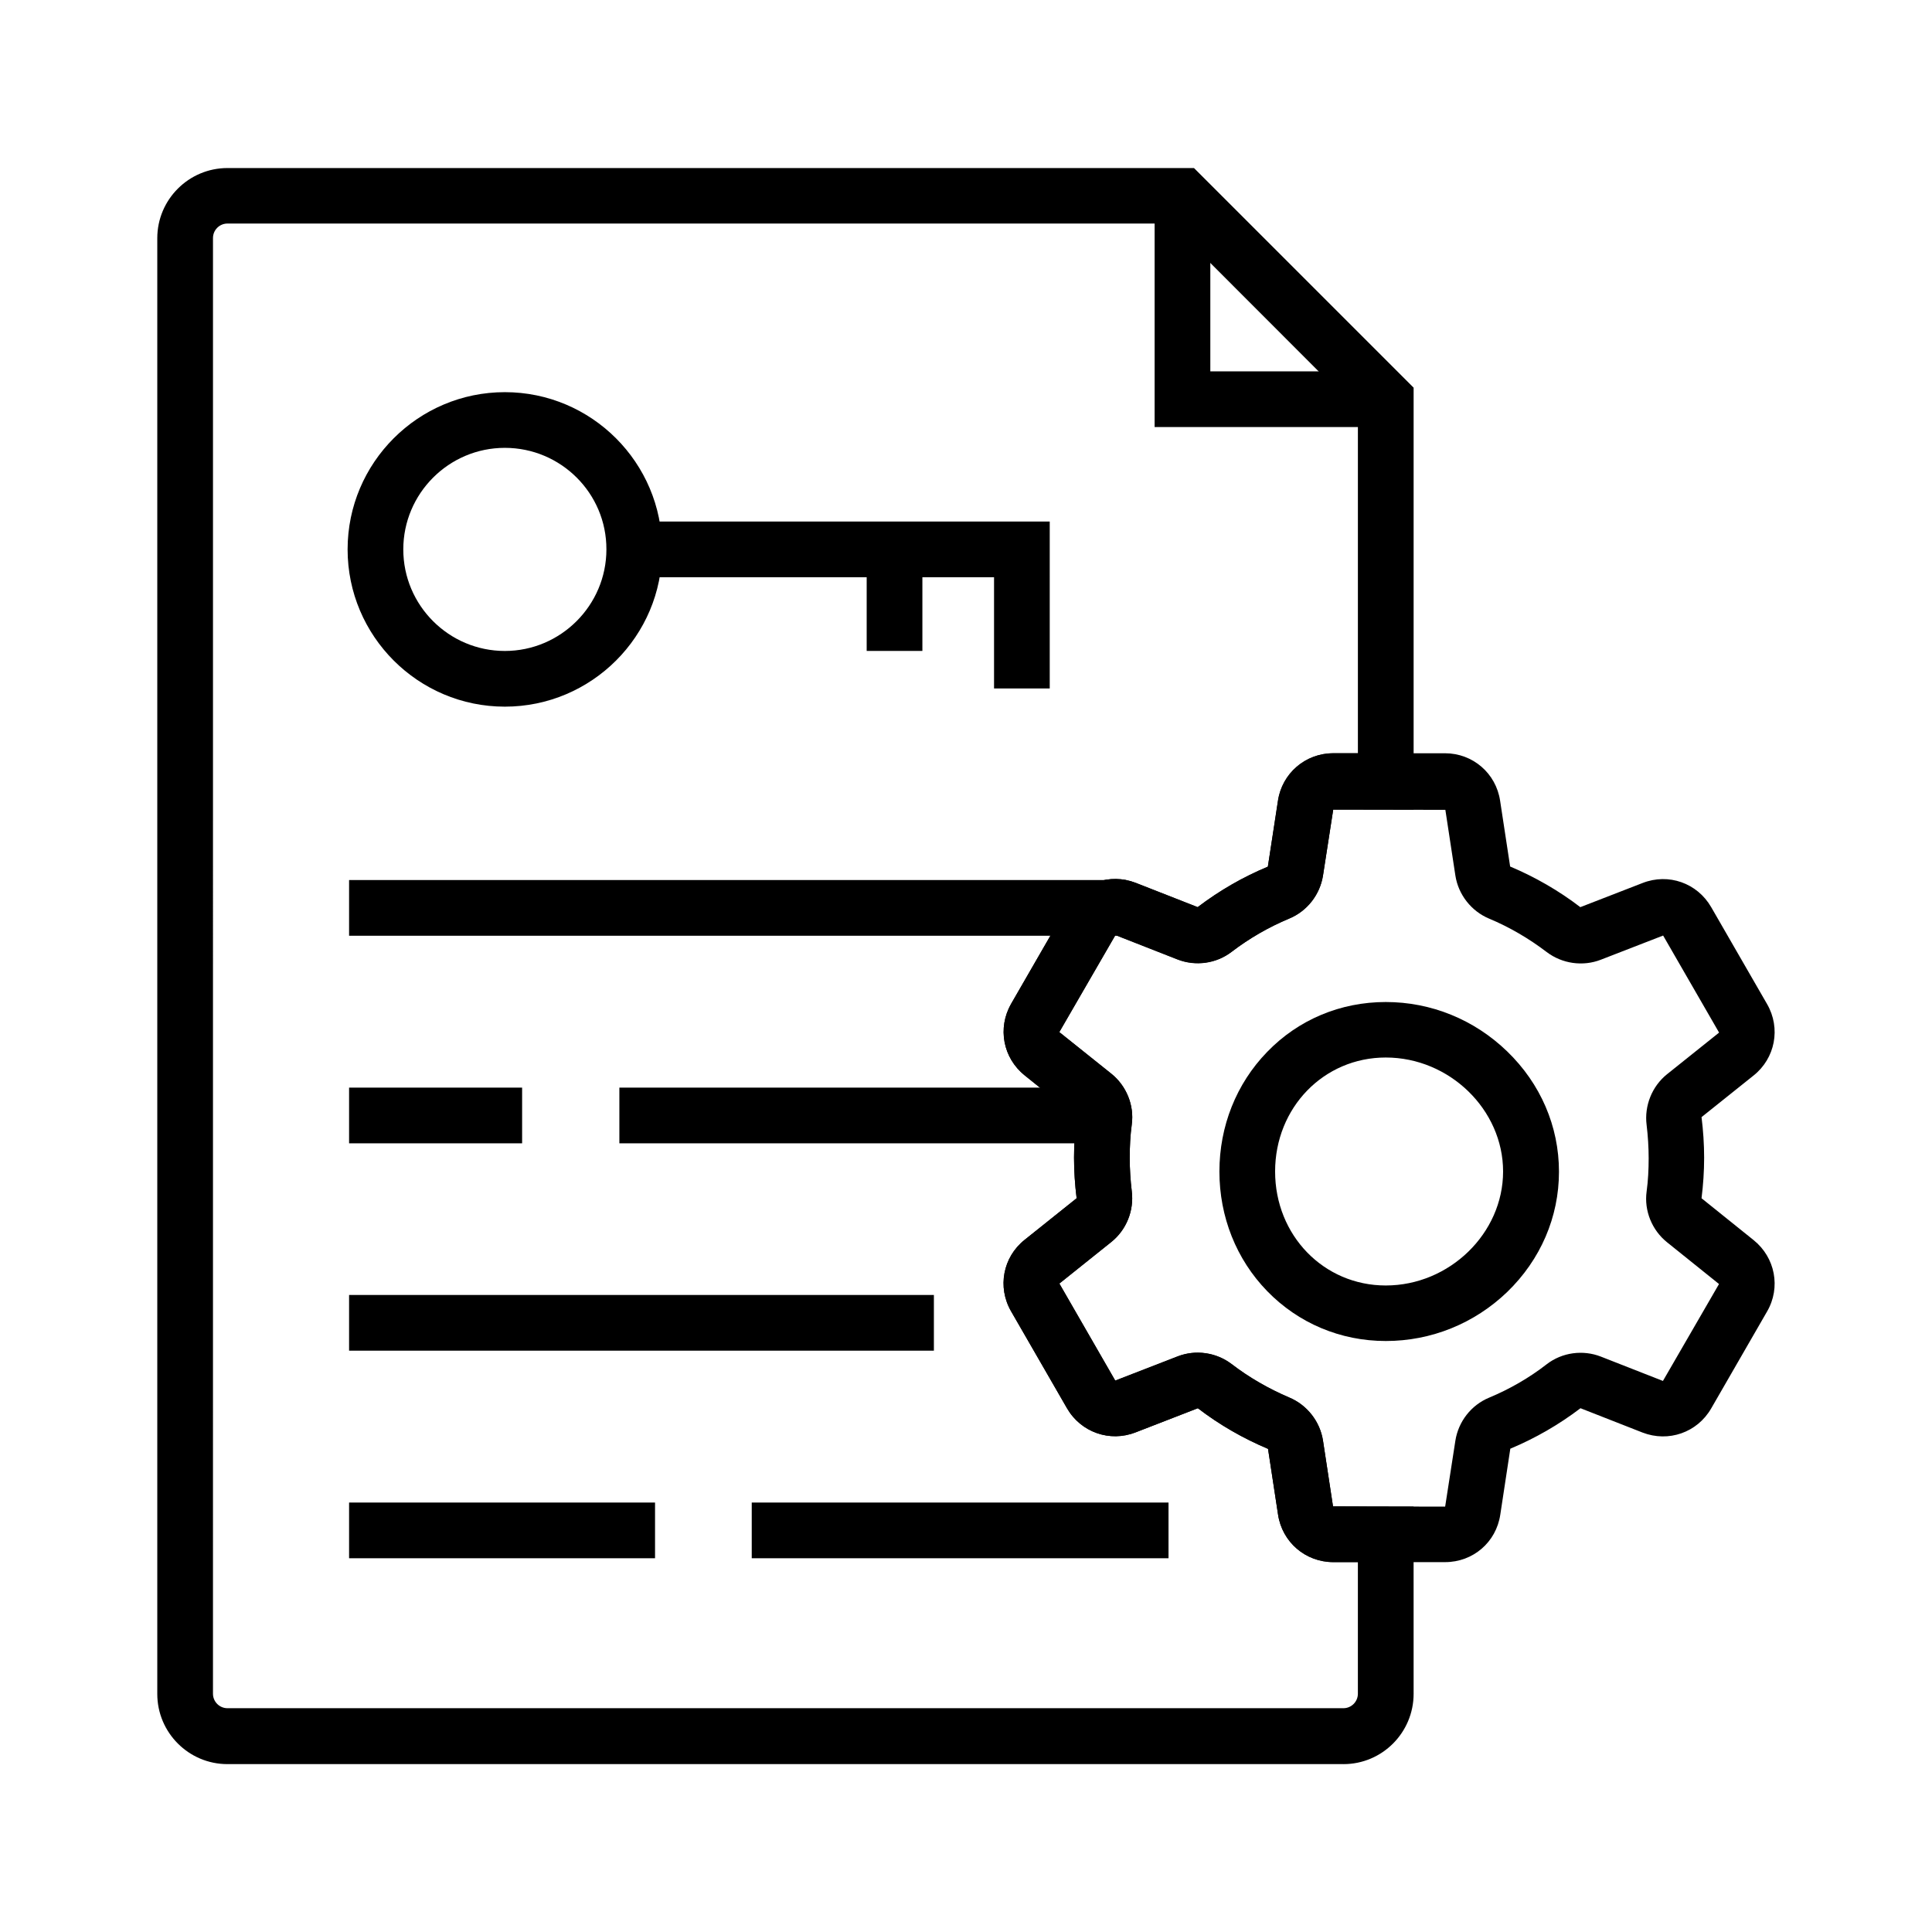
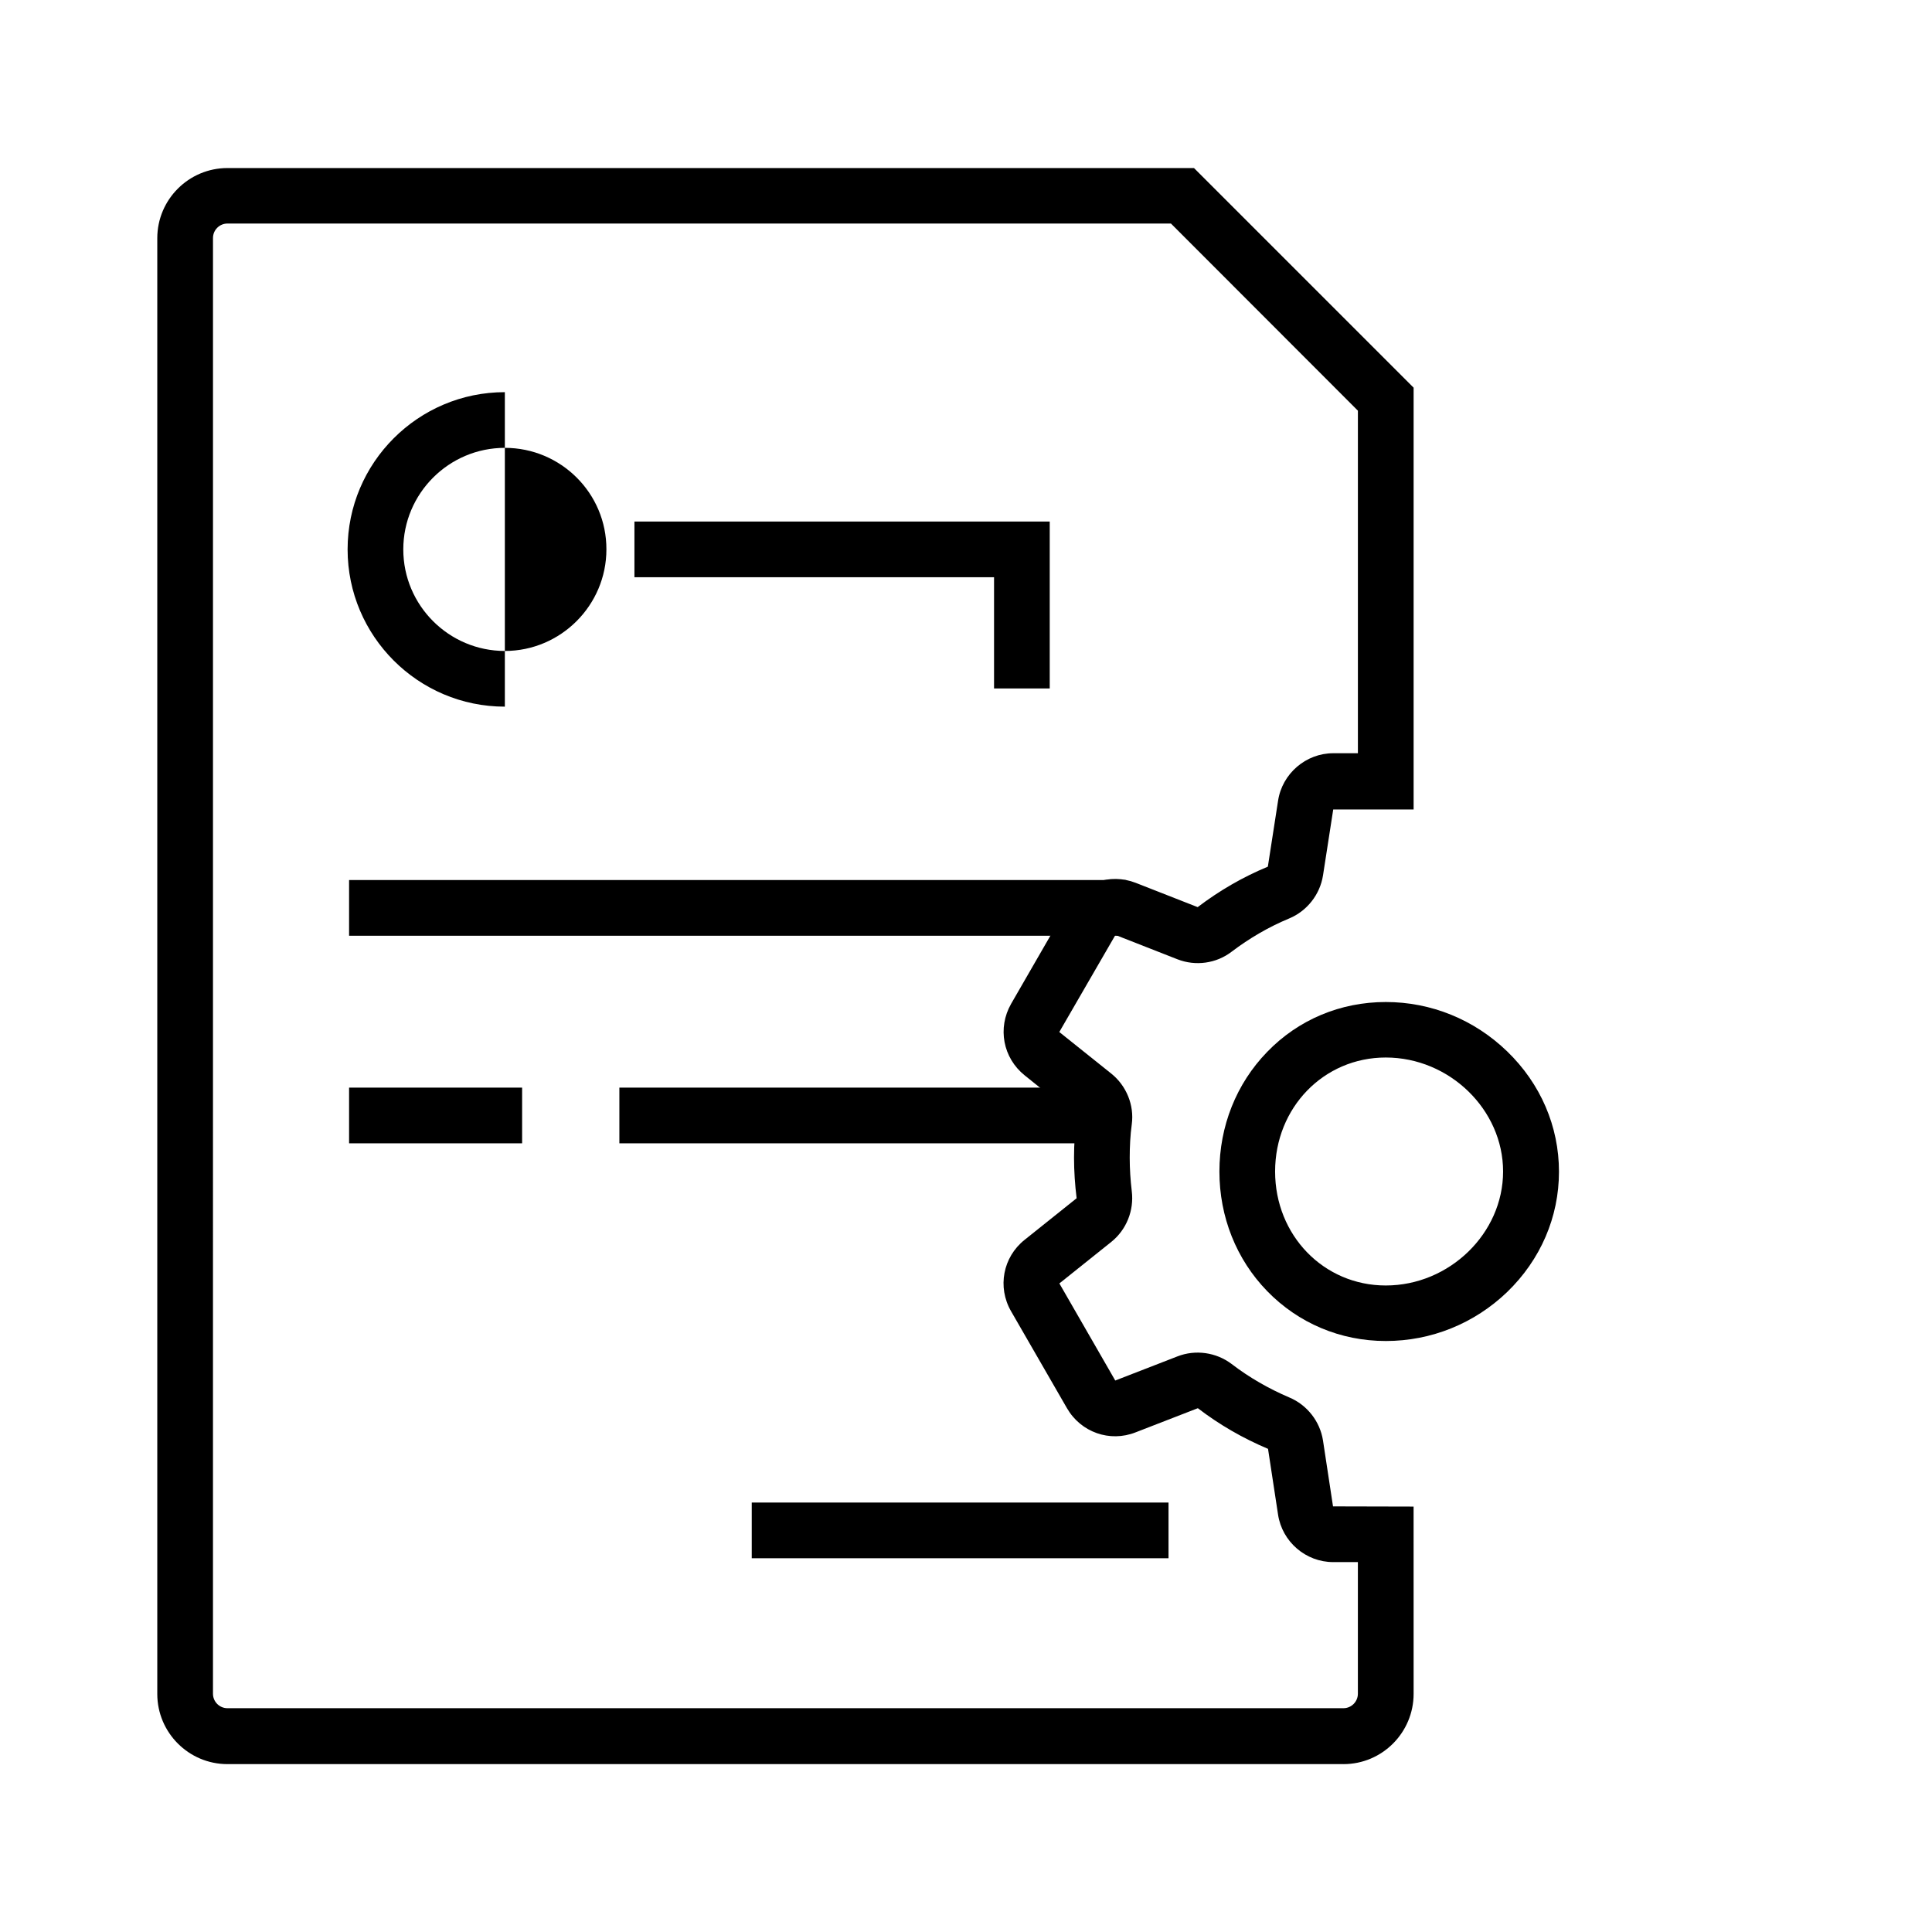
<svg xmlns="http://www.w3.org/2000/svg" fill="#000000" width="800px" height="800px" version="1.1" viewBox="144 144 512 512">
  <g>
    <path d="m500.02 611.51h-295.74c-10.281 0-18.598-8.363-18.598-18.598v-385.78c0-10.281 8.363-18.598 18.598-18.598h256.14l58.203 58.203v111.78h-21.305l-2.707 17.465c-0.789 5.066-4.231 9.445-8.953 11.414-5.461 2.262-10.578 5.266-15.254 8.809-4.082 3.148-9.594 3.887-14.367 2.016l-16.434-6.445-14.859 25.684v0.051l13.777 11.02c3.984 3.199 6.102 8.363 5.41 13.43-0.395 2.902-0.543 5.902-0.543 8.855s0.195 5.953 0.543 8.855c0.641 5.117-1.426 10.234-5.41 13.43l-13.777 11.02 14.809 25.73 16.48-6.394c4.773-1.871 10.281-1.082 14.367 2.016 4.676 3.59 9.84 6.543 15.254 8.855 4.723 1.969 8.168 6.348 8.953 11.414l2.656 17.465 21.352 0.051 0.008 49.605c0 10.281-8.316 18.648-18.598 18.648zm-295.74-408.27c-2.117 0-3.836 1.723-3.836 3.836l-0.004 385.78c0 2.117 1.723 3.836 3.836 3.836h295.74c2.117 0 3.836-1.723 3.836-3.836v-34.883h-6.543c-7.281 0-13.531-5.41-14.613-12.594l-2.656-17.418c-6.641-2.805-12.891-6.394-18.598-10.773l-16.48 6.394c-6.84 2.707-14.516 0-18.203-6.394l-14.809-25.684c-3.691-6.394-2.164-14.367 3.59-18.941l13.777-11.02c-0.441-3.543-0.688-7.184-0.688-10.773s0.246-7.184 0.688-10.727l-13.777-11.07c-5.758-4.625-7.231-12.547-3.59-18.941l14.809-25.684c3.691-6.394 11.367-9.055 18.203-6.394l16.434 6.445c5.758-4.379 11.957-7.969 18.598-10.727l2.707-17.465c1.082-7.184 7.379-12.594 14.613-12.594h6.543v-90.781l-49.543-49.594z" />
-     <path d="m511.24 257.17h-61.254v-61.305h14.762v46.543h46.492z" />
    <path d="m236.51 377.22h205.8v14.762h-205.8z" />
    <path d="m236.51 432.23h45.855v14.762h-45.855z" />
    <path d="m308.14 432.23h128.51v14.762h-128.51z" />
-     <path d="m236.51 487.18h154.98v14.762h-154.98z" />
-     <path d="m236.51 542.19h81.082v14.762h-81.082z" />
    <path d="m343.22 542.19h110.45v14.762h-110.45z" />
    <path d="m511.24 499.38c-12.004 0-23.172-4.723-31.438-13.234-8.168-8.414-12.645-19.68-12.645-31.684s4.477-23.273 12.645-31.684c8.266-8.562 19.434-13.234 31.438-13.234 12.004 0 23.418 4.625 32.176 13.086 8.855 8.562 13.727 19.875 13.727 31.883 0 12.004-4.871 23.32-13.727 31.883-8.707 8.359-20.121 12.984-32.176 12.984zm0-75.129c-16.434 0-29.324 13.285-29.324 30.207 0 16.926 12.891 30.207 29.324 30.207 16.875 0 31.094-13.824 31.094-30.207 0.004-16.383-14.215-30.207-31.094-30.207z" />
-     <path d="m526.98 557.98h-29.668c-7.379 0-13.531-5.266-14.613-12.594l-2.656-17.418c-6.641-2.805-12.891-6.394-18.598-10.773l-16.48 6.394c-6.84 2.656-14.516 0-18.203-6.394l-14.809-25.684c-3.691-6.394-2.164-14.367 3.59-18.941l13.777-11.02c-0.441-3.543-0.688-7.184-0.688-10.773s0.246-7.184 0.688-10.727l-13.777-11.07c-5.758-4.625-7.231-12.594-3.59-18.941l14.809-25.684c3.691-6.394 11.367-9.055 18.203-6.394l16.434 6.445c5.758-4.379 12.004-7.969 18.598-10.727l2.656-17.465c1.082-7.281 7.231-12.594 14.613-12.594h29.668c7.379 0 13.531 5.312 14.613 12.594l2.656 17.418c6.641 2.805 12.891 6.394 18.598 10.773l16.48-6.394c6.887-2.707 14.516 0 18.203 6.394l14.809 25.684c3.691 6.394 2.164 14.367-3.59 18.941l-13.777 11.02c0.441 3.543 0.688 7.184 0.688 10.773 0 3.59-0.246 7.184-0.688 10.727l13.777 11.07c5.758 4.625 7.281 12.594 3.59 18.941l-14.809 25.684c-3.691 6.394-11.316 9.055-18.203 6.394l-16.434-6.445c-5.758 4.379-12.004 7.969-18.598 10.727l-2.656 17.465c-1.082 7.328-7.234 12.594-14.613 12.594zm-65.586-55.5c3.199 0 6.394 1.031 9.004 3.051 4.676 3.59 9.84 6.543 15.254 8.855 4.723 1.969 8.168 6.348 8.953 11.414l2.656 17.418 29.719 0.051 2.707-17.465c0.789-5.066 4.184-9.445 8.953-11.414 5.41-2.262 10.578-5.215 15.254-8.855 4.082-3.148 9.594-3.887 14.367-2.016l16.434 6.445 14.859-25.684-13.777-11.07c-3.984-3.199-6.102-8.363-5.41-13.43 0.395-2.902 0.543-5.856 0.543-8.809s-0.195-5.953-0.543-8.855c-0.641-5.066 1.426-10.234 5.41-13.43l13.777-11.02v-0.051l-14.809-25.684-16.48 6.394c-4.773 1.871-10.281 1.082-14.367-2.016-4.723-3.59-9.84-6.594-15.254-8.855-4.723-1.969-8.168-6.348-8.953-11.414l-2.656-17.418-29.719-0.051-2.707 17.465c-0.789 5.066-4.184 9.445-8.953 11.414-5.41 2.262-10.578 5.215-15.254 8.809-4.082 3.148-9.594 3.887-14.367 2.016l-16.434-6.445-14.859 25.684-4.625 5.805 4.625-5.758 13.777 11.02c3.984 3.199 6.102 8.363 5.41 13.43-0.395 2.902-0.543 5.856-0.543 8.855 0 2.953 0.195 5.953 0.543 8.855 0.641 5.117-1.426 10.234-5.41 13.43l-13.777 11.02-6.394 3.738 6.394-3.691 14.809 25.684 16.48-6.394c1.773-0.68 3.594-1.027 5.363-1.027z" />
-     <path d="m277.79 331.27c-22.977 0-41.672-18.695-41.672-41.672s18.695-41.672 41.672-41.672c22.977 0 41.672 18.695 41.672 41.672 0.051 22.977-18.695 41.672-41.672 41.672zm0-68.586c-14.859 0-26.914 12.102-26.914 26.914 0 14.859 12.102 26.914 26.914 26.914 14.809 0 26.914-12.102 26.914-26.914 0.047-14.859-12.055-26.914-26.914-26.914z" />
+     <path d="m277.79 331.27c-22.977 0-41.672-18.695-41.672-41.672s18.695-41.672 41.672-41.672zm0-68.586c-14.859 0-26.914 12.102-26.914 26.914 0 14.859 12.102 26.914 26.914 26.914 14.809 0 26.914-12.102 26.914-26.914 0.047-14.859-12.055-26.914-26.914-26.914z" />
    <path d="m422.19 326.45h-14.758v-29.473h-95.301v-14.758h110.06z" />
-     <path d="m373.68 289.59h14.762v26.914h-14.762z" />
  </g>
</svg>